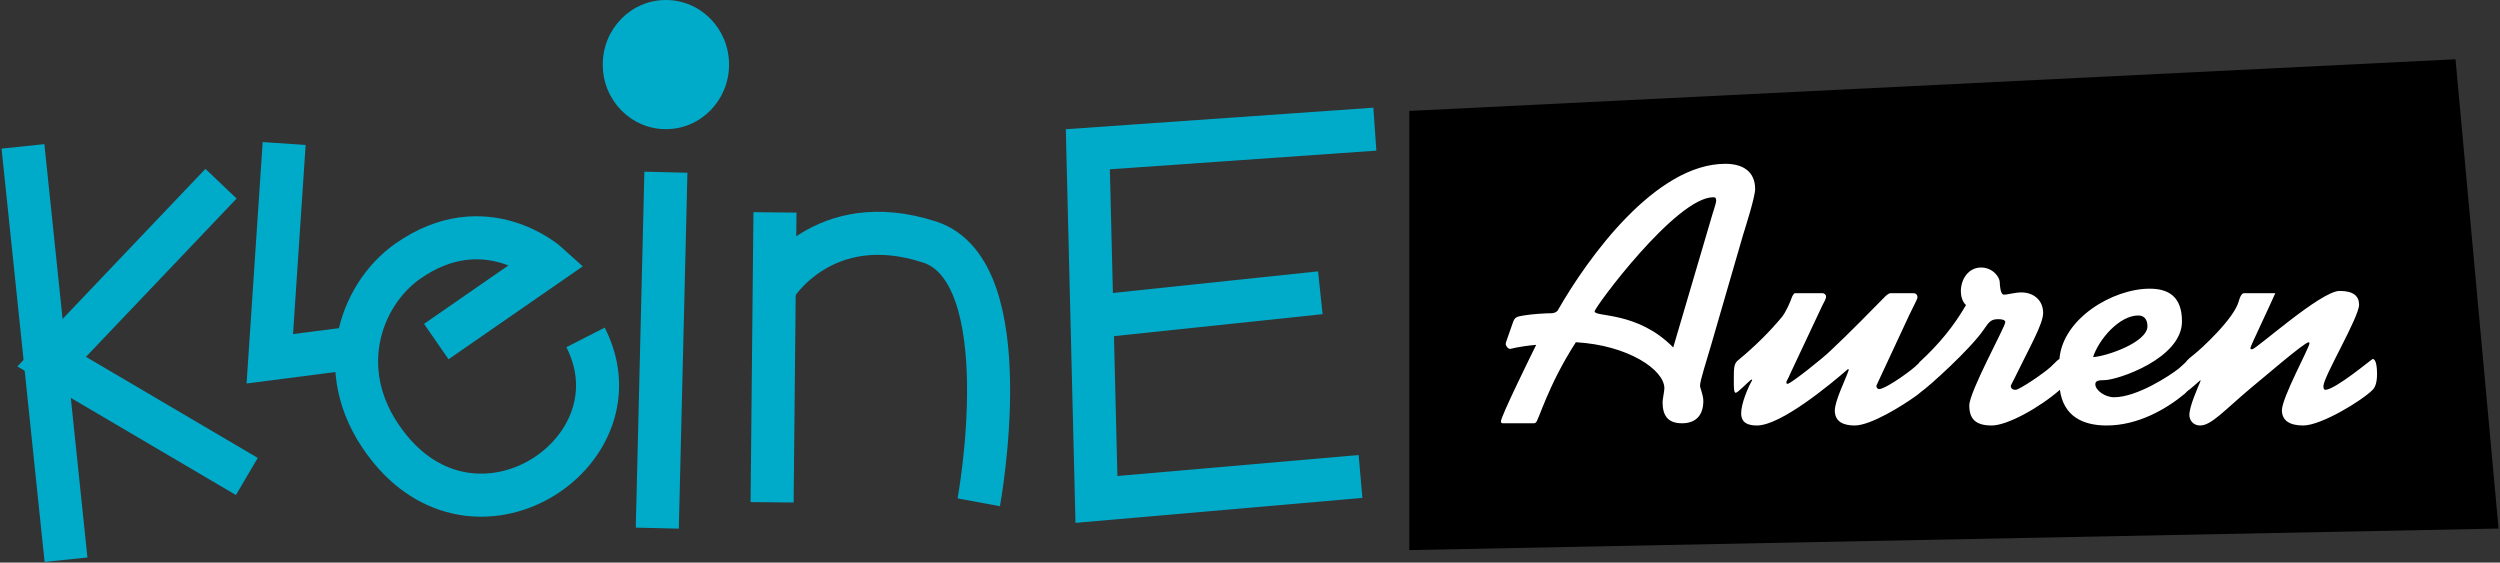
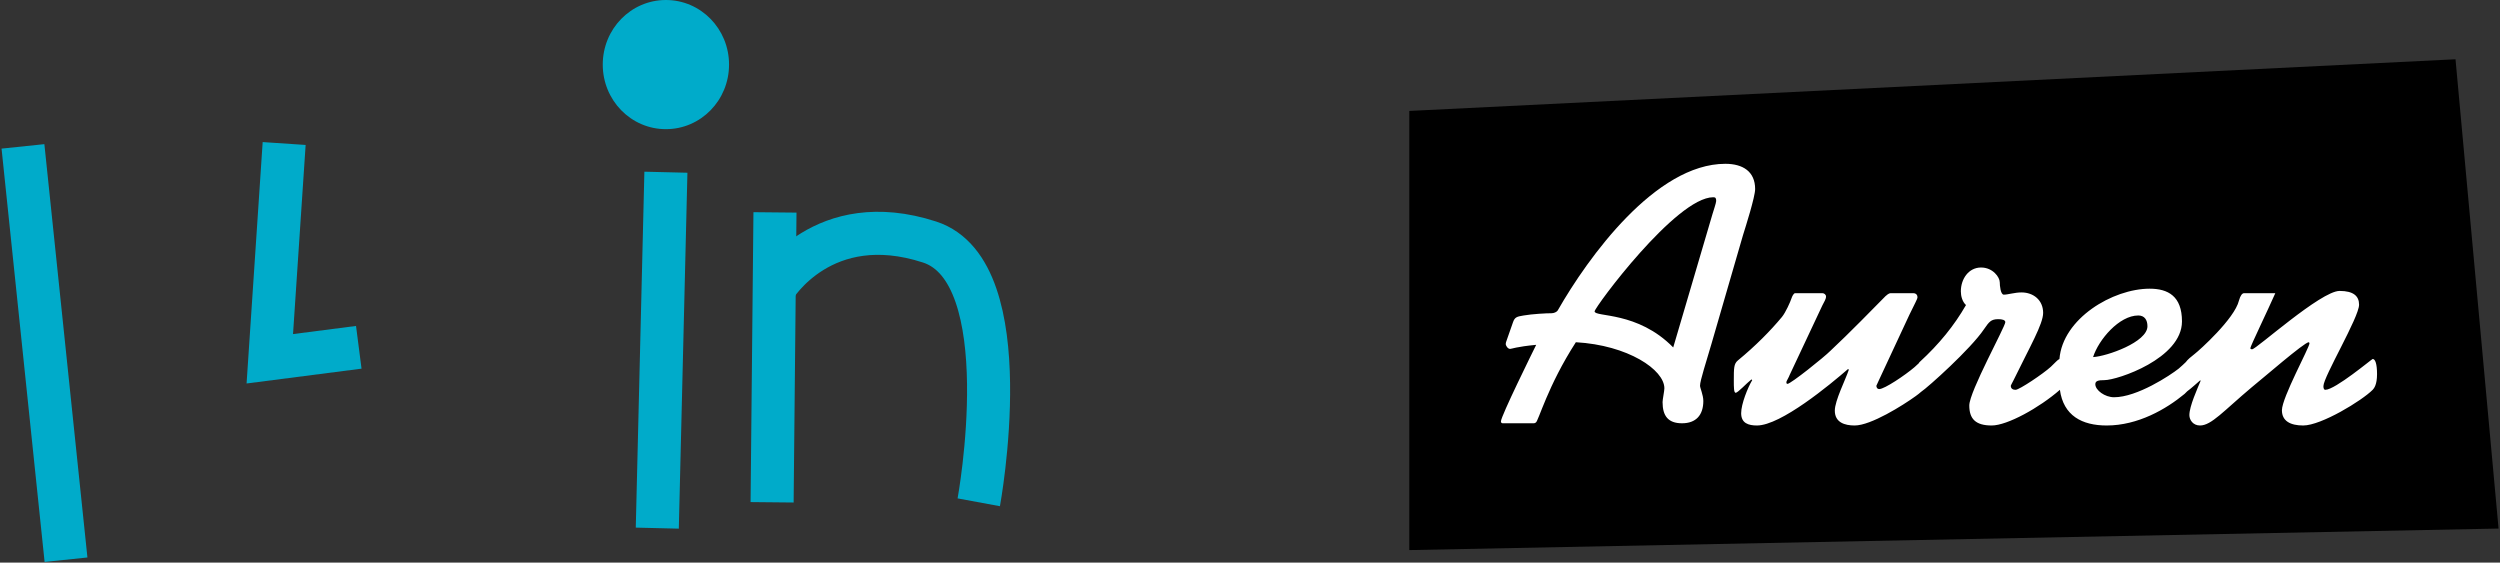
<svg xmlns="http://www.w3.org/2000/svg" version="1.2" baseProfile="tiny-ps" viewBox="0 0 871 196" width="871" height="196">
  <rect x="0" y="0" width="871" height="196" fill="#333333" stroke="none" />
  <title>Kleine Auren 1998</title>
  <style>
		tspan { white-space:pre }
		.shp0 { fill: #00abca } 
		.shp1 { fill: none;stroke: #00abca;stroke-width: 15 } 
		.shp2 { fill: #000000 } 
		.shp3 { fill: #ffffff } 
	</style>
  <g id="Folder 2">
    <path id="Shape 3" class="shp0" d="M232 45C219.83 45 210 34.94 210 22.5C210 10.06 219.83 0 232 0C244.17 0 254 10.06 254 22.5C254 34.94 244.17 45 232 45Z" />
-     <path id="Layer 4" class="shp1" d="M152 119L191 92C191 92 169 72.05 142 91.05C125.29 102.81 115 131 136 156.55C167.67 195.08 223.99 156.66 204 117.55" />
-     <path id="Layer 13" class="shp1" d="M479 45L379 52L382 174L474 166" />
-     <path id="Layer 14" class="shp1" d="M384 110L460 102" />
    <path id="Layer 10" class="shp1" d="M229 184L232 60" />
    <path id="Layer 11" class="shp1" d="M269 175L270 74" />
    <path id="Layer 12" class="shp1" d="M270 100C270 100 286.73 72.27 323.86 84.32C355.81 94.7 341 175 341 175" />
-     <path id="Shape 2" class="shp1" d="M77 64L18 126L86 166" />
    <path id="Layer 8" class="shp1" d="M8 51L23 195" />
    <path id="Layer 9" class="shp1" d="M99 50L94 125L125 121" />
  </g>
  <g id="Folder 1">
    <path id="Shape 1" class="shp2" d="M491 38.65L855.5 20.65L870.5 184.15L491 191.65L491 38.65Z" />
    <path id="Auren " fill-rule="evenodd" class="shp3" d="M523.55 147.47C523.31 147.47 522.92 147.34 522.92 146.82C522.92 145.01 534.06 122.47 535.21 120.14C528.29 120.79 526.63 121.56 526.12 121.56C525.22 121.56 524.59 120.27 524.59 119.88C524.59 119.49 524.72 119.1 524.96 118.46L527.14 112.24C527.78 110.43 528.55 110.3 530.85 109.91C533.8 109.39 538.78 109.13 540.58 109.13C541.34 109.13 542.38 108.74 542.75 108.09C553.26 89.7 576.8 57.07 601.11 57.07C607.26 57.07 611.49 59.79 611.49 65.87C611.49 68.59 608.15 79.08 607.26 81.93L596.25 119.88C594.46 126.1 592.29 132.57 592.29 134.39C592.29 135.16 593.44 137.62 593.44 139.7C593.44 144.62 590.88 147.47 586.02 147.47C581.15 147.47 579.24 144.88 579.24 140.08C579.24 139.18 579.87 136.2 579.87 135.29C579.87 128.82 567.2 120.27 549.03 119.23C539.17 134.52 535.97 146.82 535.08 147.21C534.82 147.34 534.69 147.47 534.32 147.47L523.55 147.47ZM596.64 74.55C596.9 73.64 597.92 70.67 597.92 70.02C597.92 68.98 597.66 68.72 596.9 68.72C583.97 68.72 555.56 107.06 555.56 108.48C555.56 110.56 570.53 108.35 582.95 121.05L596.64 74.55ZM666.52 102.14C667.79 102.14 668.05 103.04 668.05 103.56C668.05 104.21 667.03 105.89 665.24 109.65L654.62 132.44C654.1 133.61 653.73 134.39 653.73 134.39C653.73 134.9 653.98 135.55 654.75 135.55C656.54 135.55 663.7 130.76 667.03 127.91C667.57 127.46 668.05 126.99 668.49 126.57C668.59 126.37 668.7 126.23 668.83 126.1C675.61 119.88 680.86 113.4 684.95 106.28C683.68 105.12 683.16 103.17 683.16 101.49C683.16 97.22 685.84 93.2 690.2 93.2C694.3 93.2 696.72 96.57 696.72 98.38C696.72 99.42 696.98 102.66 698.13 102.66C699.54 102.66 701.97 101.88 704.28 101.88C708.49 101.88 711.83 104.6 711.83 109C711.83 112.89 707.21 120.79 701.47 132.57C700.95 133.61 700.56 134.26 700.56 134.39C700.56 135.55 701.47 135.81 702.23 135.81C703.51 135.81 711.83 130.24 714.52 127.78C716.12 126.27 716.91 125.29 717.51 125.09C718.61 111.02 736.06 100.58 748.95 100.58C755.34 100.58 760.2 103.17 760.2 111.98C760.2 124.93 737.68 132.44 733.2 132.44C731.03 132.44 730.01 132.7 730.01 133.87C730.01 135.94 733.33 138.4 736.53 138.4C744.59 138.4 756.11 130.76 759.05 128.43C760.12 127.54 760.91 126.74 761.53 126.16C762.22 125.22 763.28 124.35 764.69 123.25C766.22 122.08 778.51 111.07 780.05 104.73C780.55 102.91 781.2 102.14 781.85 102.14L792.72 102.14C790.04 108.22 784.02 120.66 784.02 121.3C784.02 121.56 784.27 121.69 784.65 121.69C786.05 121.69 808.59 101.36 815.11 101.36C819.97 101.36 821.9 103.17 821.9 106.15C821.9 110.56 809.48 131.28 809.48 134.52C809.48 135.16 809.61 135.81 810.13 135.81C813.58 135.81 826.38 125.06 826.64 125.06C827.53 125.06 828.16 126.74 828.16 130.37C828.16 134 827.14 135.29 826.64 135.81C822.92 139.57 808.72 148.24 802.44 148.24C797.97 148.24 795.02 146.69 795.02 142.93C795.02 138.53 804.62 121.05 804.62 119.62C804.62 119.49 804.49 119.23 804.36 119.23C802.83 119.23 788.11 132.05 784.53 134.9C774.67 143.19 770.45 148.24 766.48 148.24C764.05 148.24 762.78 146.3 762.78 144.62C762.78 141.51 765.58 135.42 766.74 132.57L766.48 132.57C765.88 133.07 763.42 135.31 762.01 136.34C761.74 136.64 761.45 136.93 761.11 137.23C754.7 142.54 744.85 148.24 733.97 148.24C725.35 148.24 718.89 144.8 717.67 135.81C710.48 142.08 699.33 148.24 693.91 148.24C688.27 148.24 686.1 145.91 686.1 141.25C686.1 136.46 698.65 113.79 698.65 112.24C698.65 111.46 697.5 111.2 696.22 111.2C693.65 111.2 693.02 112.11 691.22 114.7C686.65 121.52 671.7 134.95 669.27 136.55C668.73 137.02 668.13 137.51 667.42 138.01C662.94 141.25 651.8 148.24 646.17 148.24C642.72 148.24 639.25 147.21 639.25 143.06C639.25 139.57 642.98 132.31 644.13 128.82L643.87 128.56C637.6 134 620.44 148.24 612.12 148.24C609.19 148.24 606.62 147.47 606.62 143.97C606.62 140.73 608.93 135.03 610.47 132.44L610.21 132.18C608.54 133.48 605.47 136.85 604.71 136.85C604.06 136.85 604.06 134.9 604.06 132.57C604.06 128.3 604.06 126.74 605.47 125.58C611.62 120.53 616.86 115.22 620.83 110.43C622.11 108.87 623.78 105.12 624.15 103.95C624.41 103.17 624.93 102.14 625.44 102.14L634.91 102.14C635.55 102.14 636.19 102.66 636.19 103.3C636.19 104.21 635.55 105.12 634.91 106.41L623.52 130.63C623.26 131.41 622.37 132.83 622.37 133.09C622.37 133.35 622.37 133.74 622.76 133.74C623.91 133.74 635.55 124.41 637.73 122.21C643.87 116.51 653.6 106.54 656.92 103.17C657.43 102.78 657.95 102.14 658.84 102.14L666.52 102.14ZM744.98 109.91C738.33 109.91 731.16 118.33 729.23 124.41C733.97 124.15 748.17 119.23 748.17 113.66C748.17 111.46 747.15 109.91 744.98 109.91Z" />
  </g>
</svg>